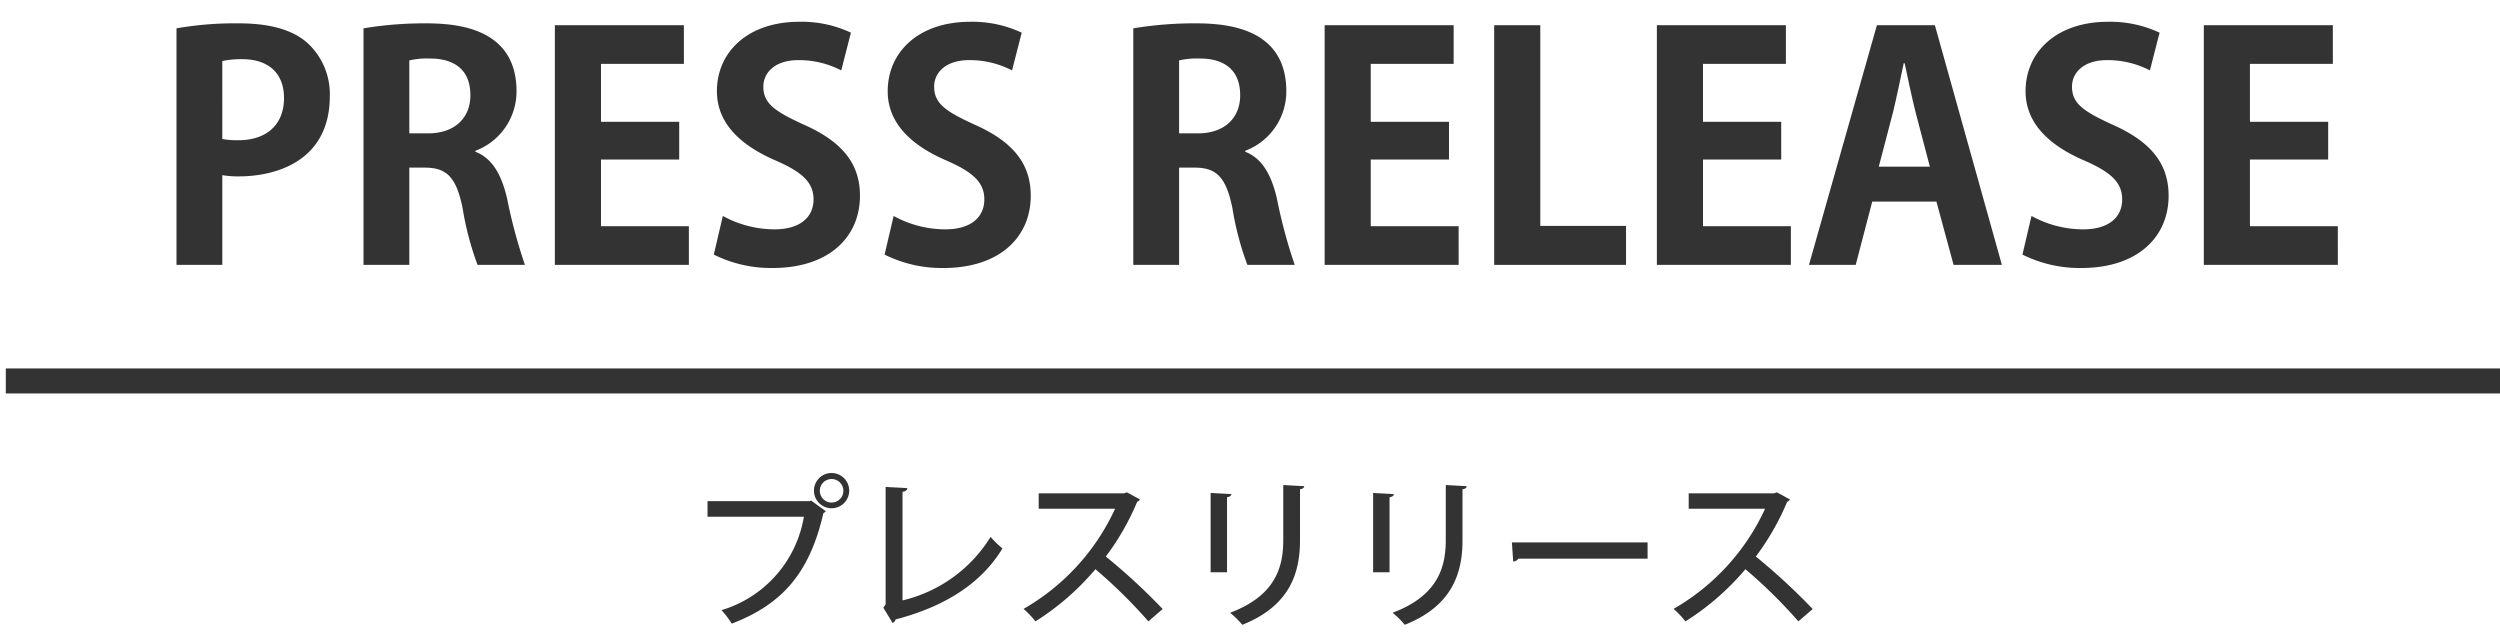
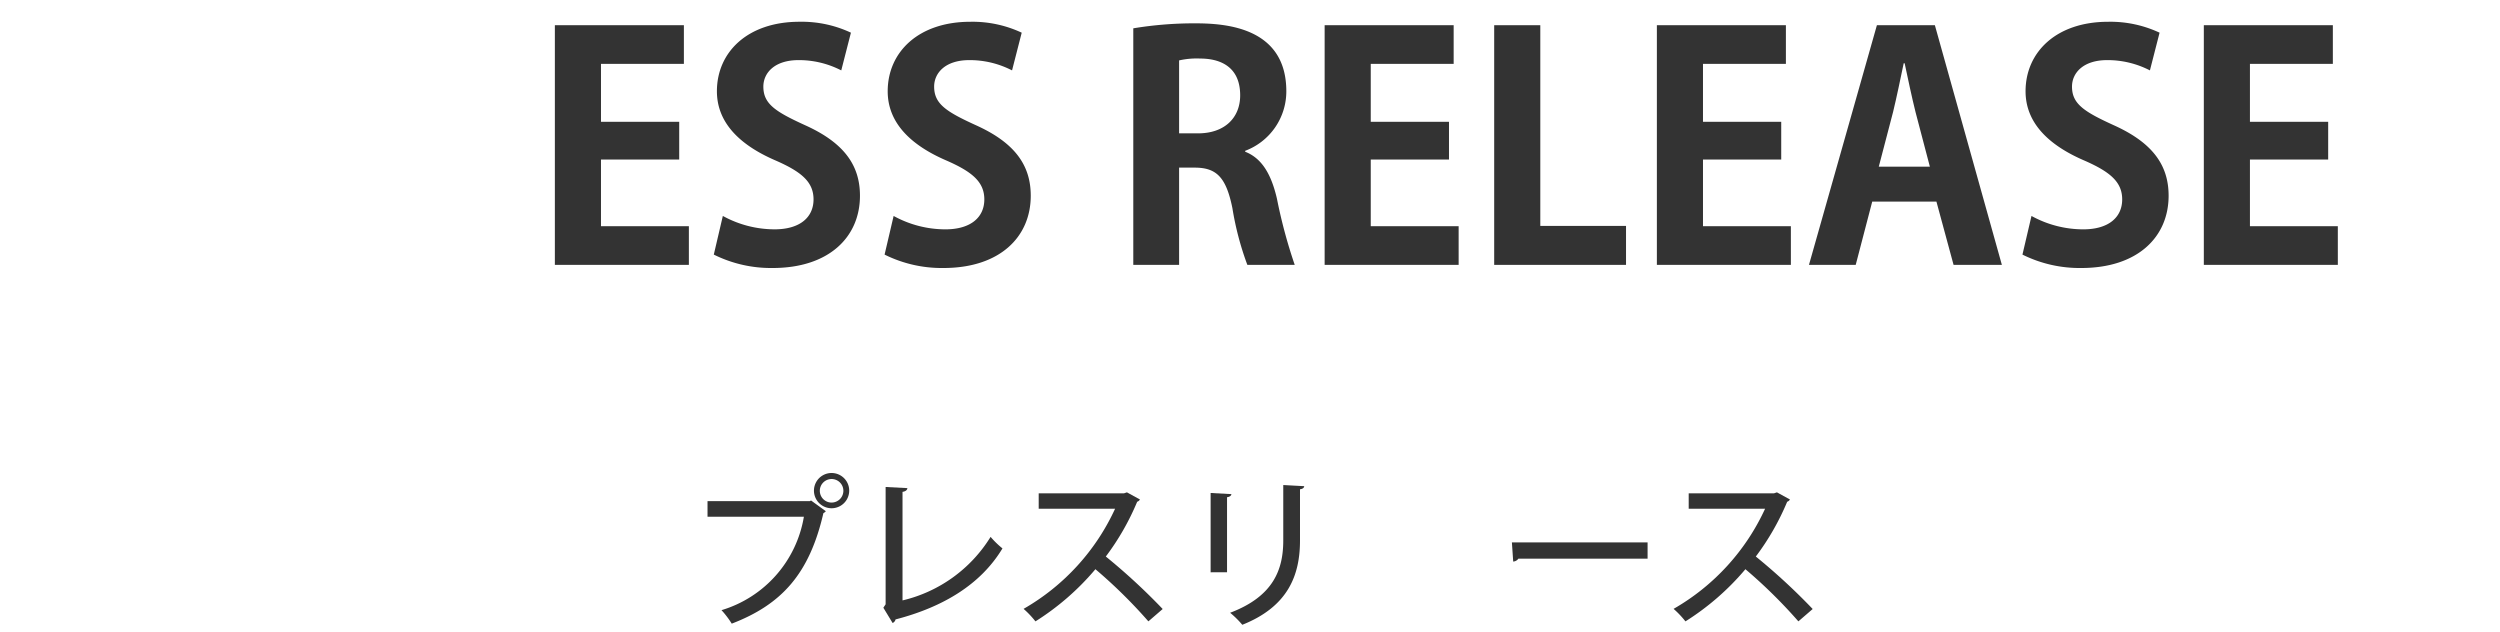
<svg xmlns="http://www.w3.org/2000/svg" width="200" height="50.533" viewBox="0 0 200 50.533">
  <defs>
    <style>.a{fill:#333;}</style>
  </defs>
  <title>アートボード 1</title>
-   <rect class="a" x="0.464" y="29.476" width="200" height="2" />
  <path class="a" d="M56.602,40.09h8.19l.091-.052,1.183.858a.58.58,0,0,1-.195.156c-1.118,4.862-3.341,7.306-7.332,8.84a7.173,7.173,0,0,0-.819-1.079,9.426,9.426,0,0,0,6.591-7.475h-7.709Zm9.932-2.25a1.41,1.41,0,1,1-.015,0Q66.526,37.84,66.534,37.84Zm.936,1.417a.942.942,0,1,0-.936.949h0a.946.946,0,0,0,.936-.949Z" />
  <path class="a" d="M72.202,48.033a11.347,11.347,0,0,0,7.046-5.083,7.034,7.034,0,0,0,.949.923c-1.716,2.847-4.693,4.68-8.554,5.681a.403.403,0,0,1-.234.286L70.668,48.618l.182-.273V38.959l1.742.091c-.013.143-.13.26-.39.299Z" />
  <path class="a" d="M91.195,39.959a.387.387,0,0,1-.221.182,20.198,20.198,0,0,1-2.509,4.381,49.411,49.411,0,0,1,4.55,4.199l-1.144.988a40.041,40.041,0,0,0-4.238-4.173A20.608,20.608,0,0,1,82.836,49.71a7.528,7.528,0,0,0-.949-1.001,17.779,17.779,0,0,0,7.319-8.008H83.096V39.466h6.825l.234-.078Z" />
  <path class="a" d="M96.85,45.784V39.439l1.664.091c-.013.117-.13.221-.351.247v6.006Zm7.488-6.89c-.013.13-.117.221-.338.247v4.095c0,2.743-.923,5.278-4.615,6.747a7.618,7.618,0,0,0-.975-.962c3.51-1.326,4.251-3.51,4.251-5.785v-4.433Z" />
-   <path class="a" d="M109.85,45.784V39.439l1.664.091c-.013.117-.13.221-.351.247v6.006Zm7.488-6.89c-.013.13-.117.221-.338.247v4.095c0,2.743-.923,5.278-4.615,6.747a7.618,7.618,0,0,0-.975-.962c3.51-1.326,4.251-3.51,4.251-5.785v-4.433Z" />
  <path class="a" d="M120.952,43.392h10.855v1.3h-10.335a.546.546,0,0,1-.416.234Z" />
  <path class="a" d="M143.195,39.959a.387.387,0,0,1-.221.182,20.198,20.198,0,0,1-2.509,4.381,49.411,49.411,0,0,1,4.55,4.199l-1.144.988a40.043,40.043,0,0,0-4.238-4.173A20.608,20.608,0,0,1,134.836,49.71a7.527,7.527,0,0,0-.949-1.001,17.779,17.779,0,0,0,7.319-8.008h-6.11V39.466h6.825l.234-.078Z" />
-   <path class="a" d="M14.12,2.266a27.276,27.276,0,0,1,4.961-.399c2.418,0,4.239.474,5.46,1.521a5.555,5.555,0,0,1,1.845,4.289c0,5.261-4.388,6.433-7.255,6.433a7.073,7.073,0,0,1-1.346-.1v7.181h-3.665Zm3.665,8.851a6.218,6.218,0,0,0,1.296.1c2.294,0,3.64-1.296,3.64-3.366,0-2.045-1.296-3.117-3.341-3.117a7.257,7.257,0,0,0-1.596.149Z" />
-   <path class="a" d="M38.03,12.139c1.347.524,2.094,1.82,2.543,3.765a41.088,41.088,0,0,0,1.421,5.286H38.205a23.971,23.971,0,0,1-1.197-4.538c-.499-2.469-1.272-3.242-3.017-3.242H32.745v7.779h-3.665V2.266a29.87,29.87,0,0,1,4.937-.399c2.418,0,7.305.299,7.305,5.435a5.075,5.075,0,0,1-3.291,4.762Zm-3.765-1.471c2.094,0,3.366-1.222,3.366-3.042,0-2.468-1.845-2.942-3.191-2.942a6.341,6.341,0,0,0-1.695.149v5.834Z" />
  <path class="a" d="M55.11,21.19H44.389V2.017H54.711V5.108H48.079V9.746h6.258V12.763h-6.258v5.335h7.031Z" />
  <path class="a" d="M67.301,5.632a7.383,7.383,0,0,0-3.416-.823c-1.945,0-2.817,1.047-2.817,2.119,0,1.372.947,1.995,3.291,3.067,3.066,1.371,4.438,3.142,4.438,5.66,0,3.341-2.518,5.785-6.981,5.785A10.265,10.265,0,0,1,57.104,20.367l.723-3.092a8.597,8.597,0,0,0,4.139,1.072c2.044,0,3.117-.973,3.117-2.394,0-1.372-.923-2.194-3.042-3.117-2.892-1.247-4.688-3.042-4.688-5.535,0-3.142,2.468-5.56,6.607-5.56a9.28,9.28,0,0,1,4.114.873Z" />
  <path class="a" d="M80.964,5.632a7.383,7.383,0,0,0-3.416-.823c-1.945,0-2.817,1.047-2.817,2.119,0,1.372.947,1.995,3.291,3.067,3.066,1.371,4.438,3.142,4.438,5.66,0,3.341-2.518,5.785-6.981,5.785a10.265,10.265,0,0,1-4.712-1.072l.723-3.092a8.597,8.597,0,0,0,4.139,1.072c2.044,0,3.117-.973,3.117-2.394,0-1.372-.923-2.194-3.042-3.117-2.892-1.247-4.688-3.042-4.688-5.535,0-3.142,2.468-5.56,6.607-5.56a9.28,9.28,0,0,1,4.114.873Z" />
  <path class="a" d="M99.614,12.139c1.346.524,2.094,1.82,2.543,3.765a40.945,40.945,0,0,0,1.421,5.286h-3.79a23.945,23.945,0,0,1-1.196-4.538c-.499-2.469-1.271-3.242-3.018-3.242H94.328v7.779h-3.665V2.266a29.87,29.87,0,0,1,4.937-.399c2.419,0,7.306.299,7.306,5.435a5.076,5.076,0,0,1-3.291,4.762Zm-3.766-1.471c2.095,0,3.366-1.222,3.366-3.042,0-2.468-1.845-2.942-3.191-2.942a6.341,6.341,0,0,0-1.695.149v5.834Z" />
  <path class="a" d="M116.692,21.19h-10.721V2.017h10.322V5.108h-6.633V9.746h6.259V12.763h-6.259v5.335h7.031Z" />
  <path class="a" d="M130.082,21.19H119.535V2.017h3.689V18.073H130.082Z" />
  <path class="a" d="M143.271,21.19H132.55V2.017h10.322V5.108h-6.633V9.746H142.498V12.763h-6.259v5.335h7.031Z" />
  <path class="a" d="M160.15,21.19h-3.864l-1.372-5.062h-5.136L148.457,21.19H144.717L150.152,2.017H154.79Zm-5.76-7.854-1.146-4.363c-.3-1.197-.623-2.743-.873-3.914h-.074c-.25,1.197-.574,2.767-.848,3.889l-1.147,4.388Z" />
  <path class="a" d="M171.993,5.632a7.381,7.381,0,0,0-3.416-.823c-1.944,0-2.817,1.047-2.817,2.119,0,1.372.947,1.995,3.291,3.067,3.067,1.371,4.438,3.142,4.438,5.66,0,3.341-2.519,5.785-6.981,5.785a10.265,10.265,0,0,1-4.712-1.072l.723-3.092a8.594,8.594,0,0,0,4.139,1.072c2.045,0,3.117-.973,3.117-2.394,0-1.372-.923-2.194-3.042-3.117-2.893-1.247-4.688-3.042-4.688-5.535,0-3.142,2.469-5.56,6.607-5.56a9.284,9.284,0,0,1,4.114.873Z" />
  <path class="a" d="M187.027,21.19h-10.721V2.017h10.322V5.108h-6.633V9.746h6.259V12.763h-6.259v5.335h7.031Z" />
</svg>